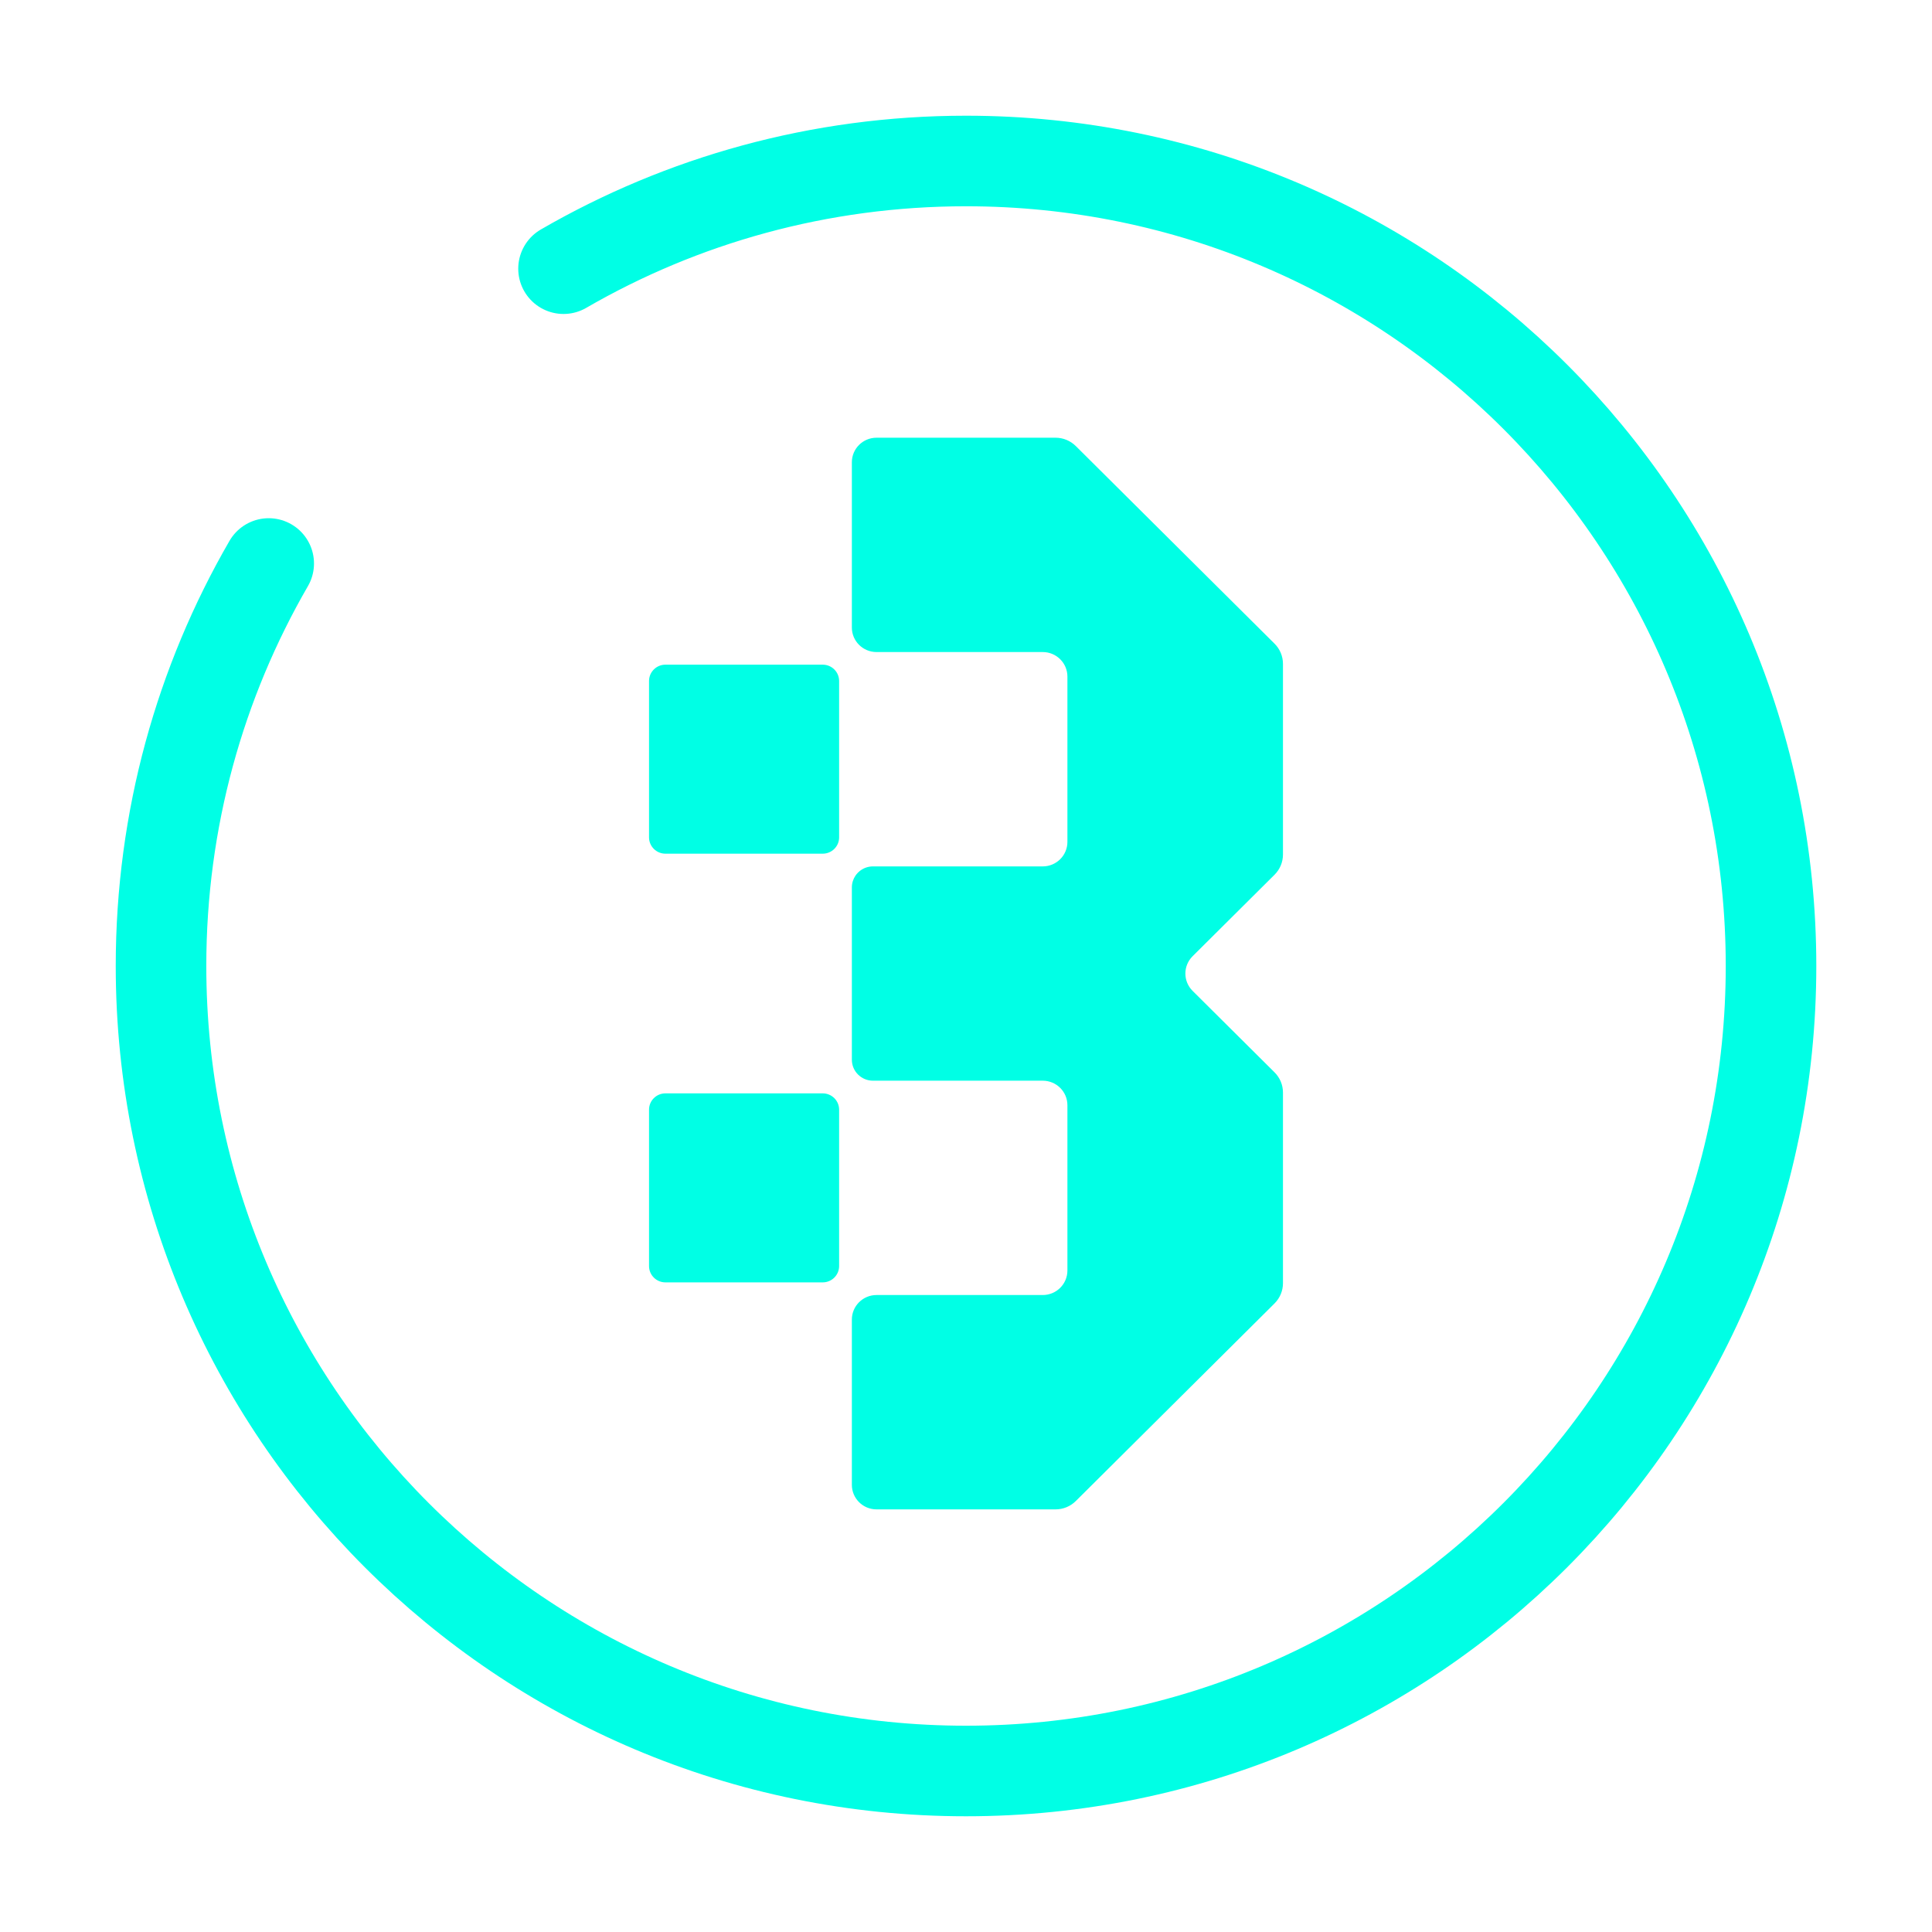
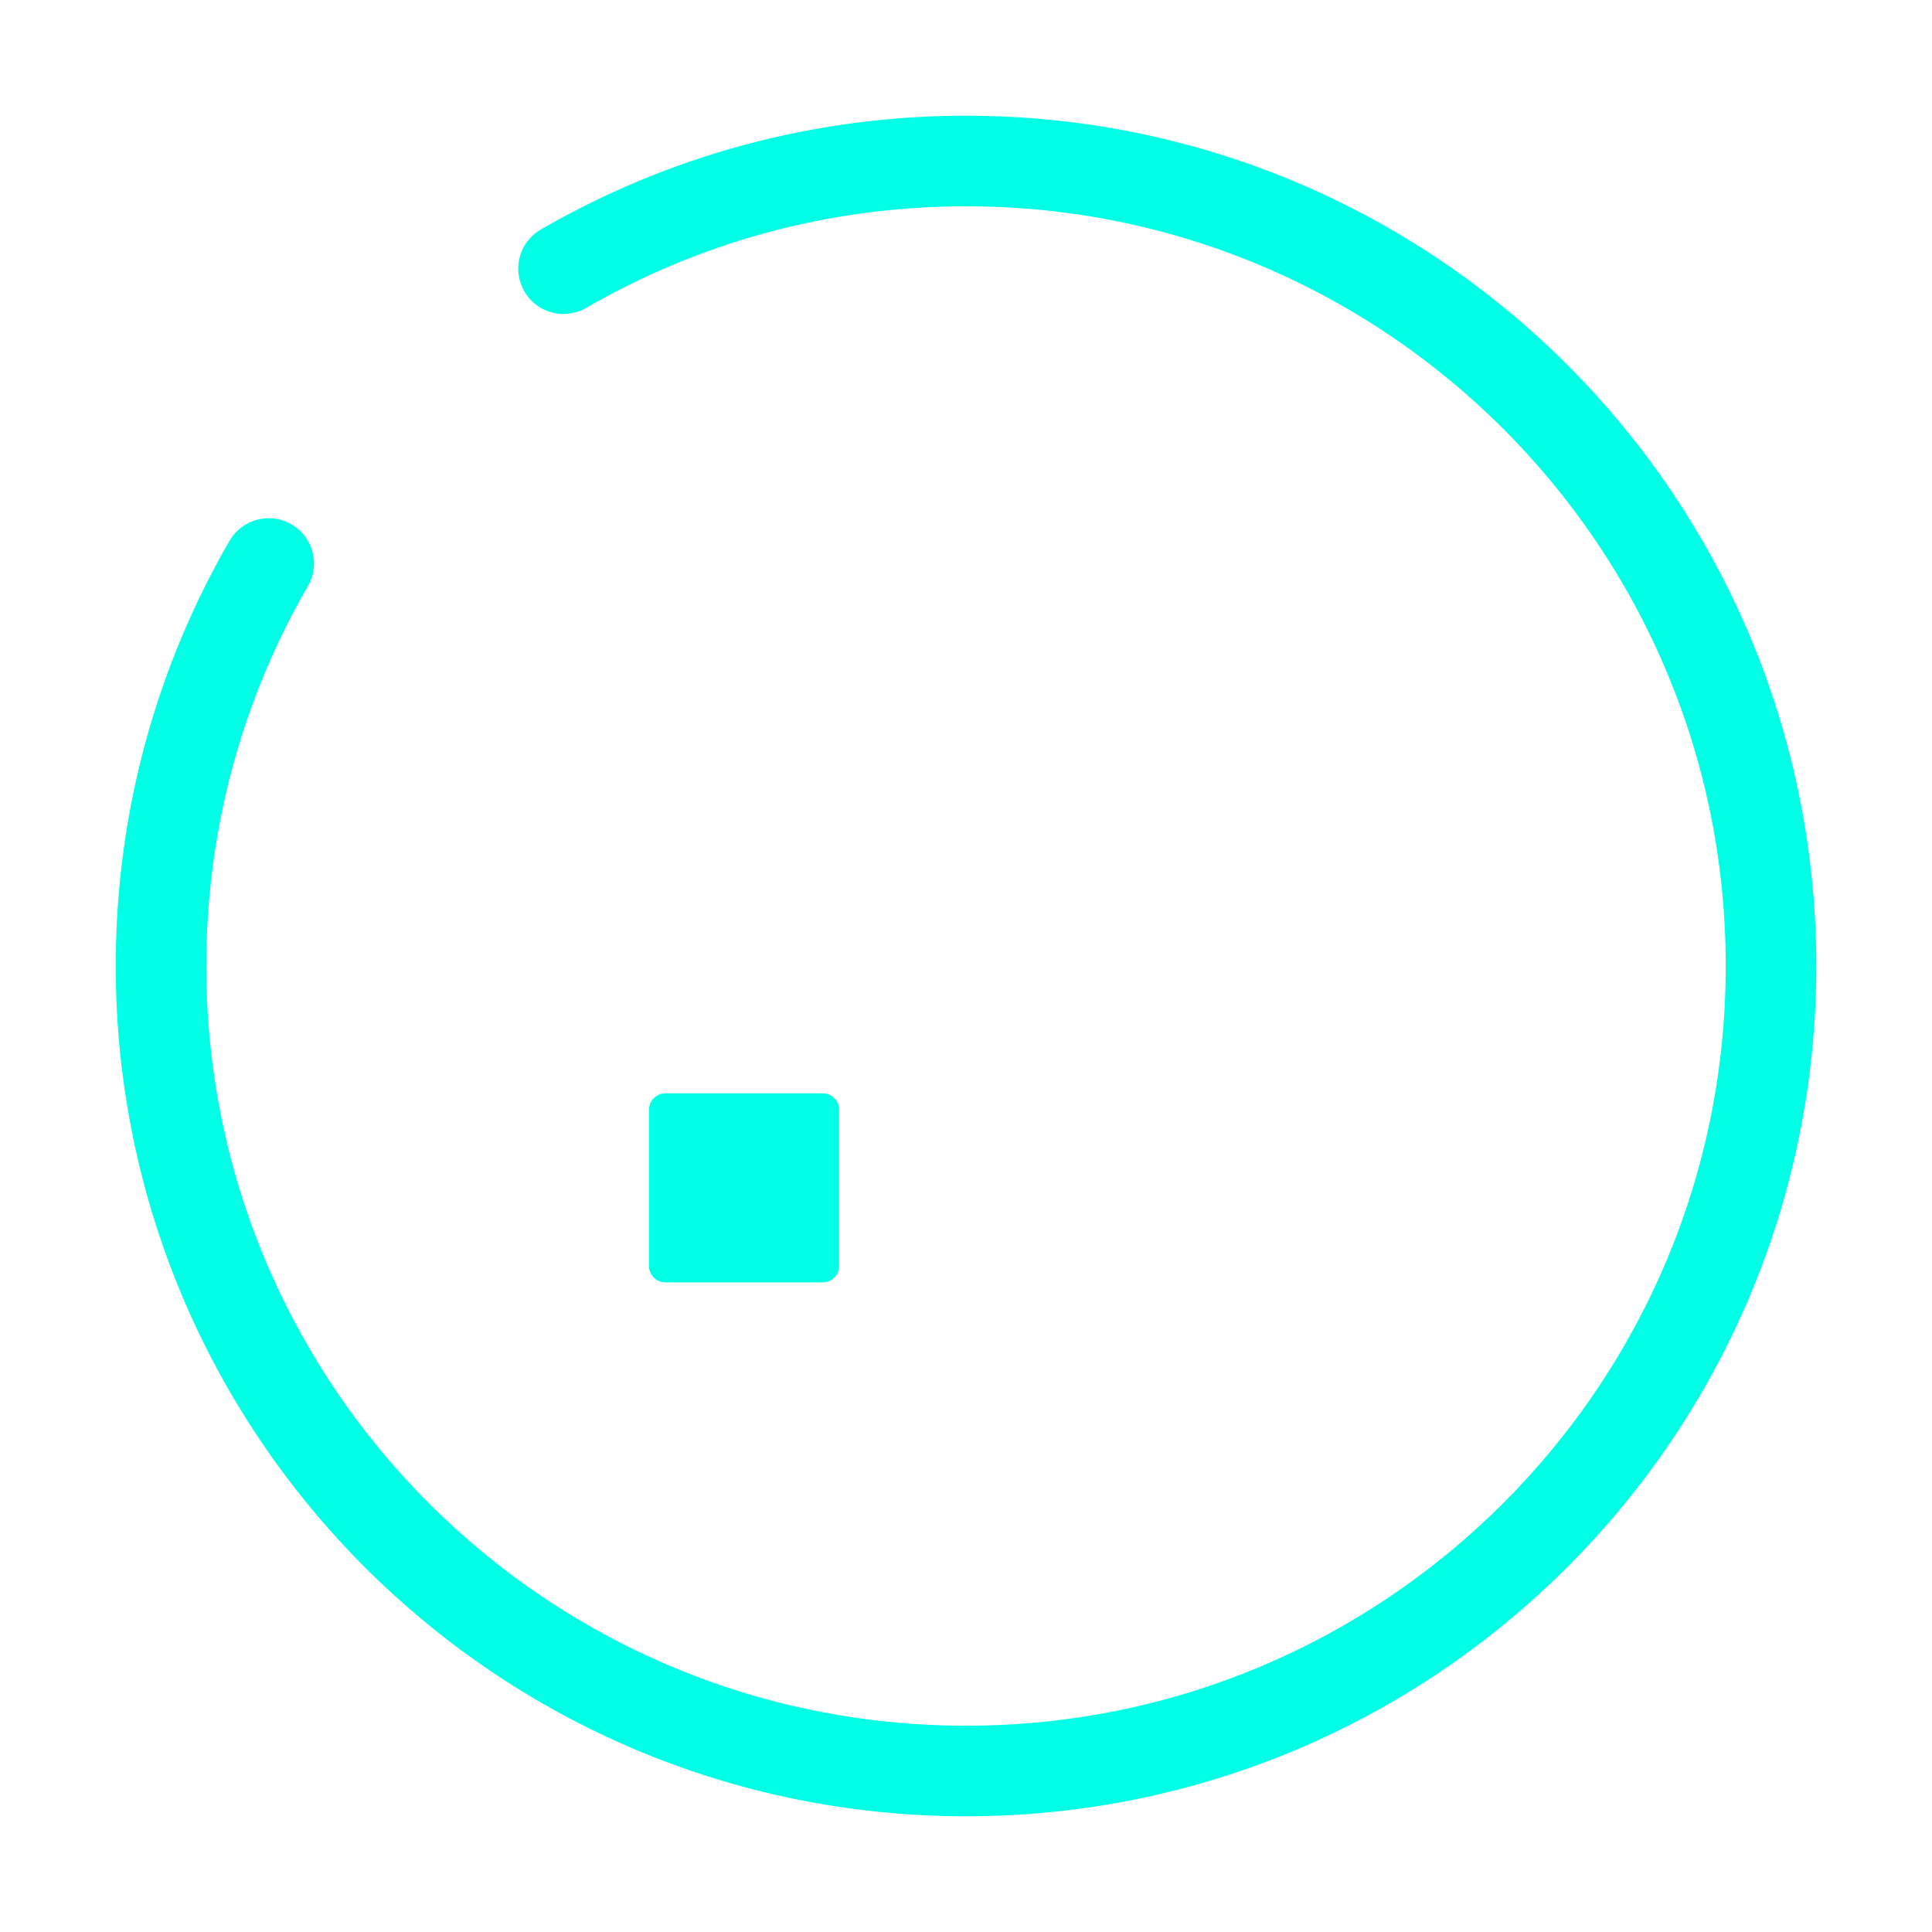
<svg xmlns="http://www.w3.org/2000/svg" width="128" height="128" viewBox="0 0 128 128" fill="none">
-   <path d="M54.507 44.036H44.087C43.487 44.036 43 44.52 43 45.118V55.478C43 56.075 43.487 56.559 44.087 56.559H54.507C55.107 56.559 55.594 56.075 55.594 55.478V45.118C55.594 44.52 55.107 44.036 54.507 44.036Z" fill="#00FFE5" />
  <path d="M54.507 72.438H44.087C43.487 72.438 43 72.922 43 73.519V83.879C43 84.477 43.487 84.961 44.087 84.961H54.507C55.107 84.961 55.594 84.477 55.594 83.879V73.519C55.594 72.922 55.107 72.438 54.507 72.438Z" fill="#00FFE5" />
-   <path d="M84.442 57.953C84.8 57.597 85 57.115 85 56.615V43.984C85 43.481 84.8 42.999 84.442 42.645L71.277 29.555C70.919 29.199 70.437 29 69.931 29H58.072C57.169 29 56.438 29.728 56.438 30.625V41.576C56.438 42.473 57.169 43.2 58.072 43.2H69.085C69.987 43.2 70.719 43.928 70.719 44.825V55.776C70.719 56.673 69.987 57.401 69.085 57.401H57.837C57.499 57.401 57.187 57.521 56.946 57.72C56.911 57.749 56.879 57.778 56.846 57.81C56.782 57.875 56.726 57.942 56.676 58.015C56.526 58.237 56.438 58.506 56.438 58.792V70.208C56.438 70.976 57.064 71.599 57.837 71.599H69.085C69.987 71.599 70.719 72.326 70.719 73.224V84.174C70.719 85.072 69.987 85.799 69.085 85.799H58.072C57.169 85.799 56.438 86.527 56.438 87.424V98.375C56.438 99.272 57.169 100 58.072 100H69.931C70.437 100 70.922 99.801 71.277 99.445L84.442 86.355C84.8 85.998 85 85.516 85 85.016V72.385C85 71.882 84.8 71.4 84.442 71.046L79.013 65.648C78.375 65.014 78.375 63.986 79.013 63.352L84.442 57.953Z" fill="#00FFE5" />
  <path d="M37.335 17.801C45.179 13.263 54.287 10.666 64.001 10.666C93.457 10.666 117.335 34.544 117.335 63.999C117.335 93.454 93.457 117.333 64.001 117.333C34.546 117.333 10.668 93.454 10.668 63.999C10.668 54.285 13.265 45.177 17.803 37.333" stroke="#00FFE5" stroke-width="6" stroke-linecap="round" />
</svg>